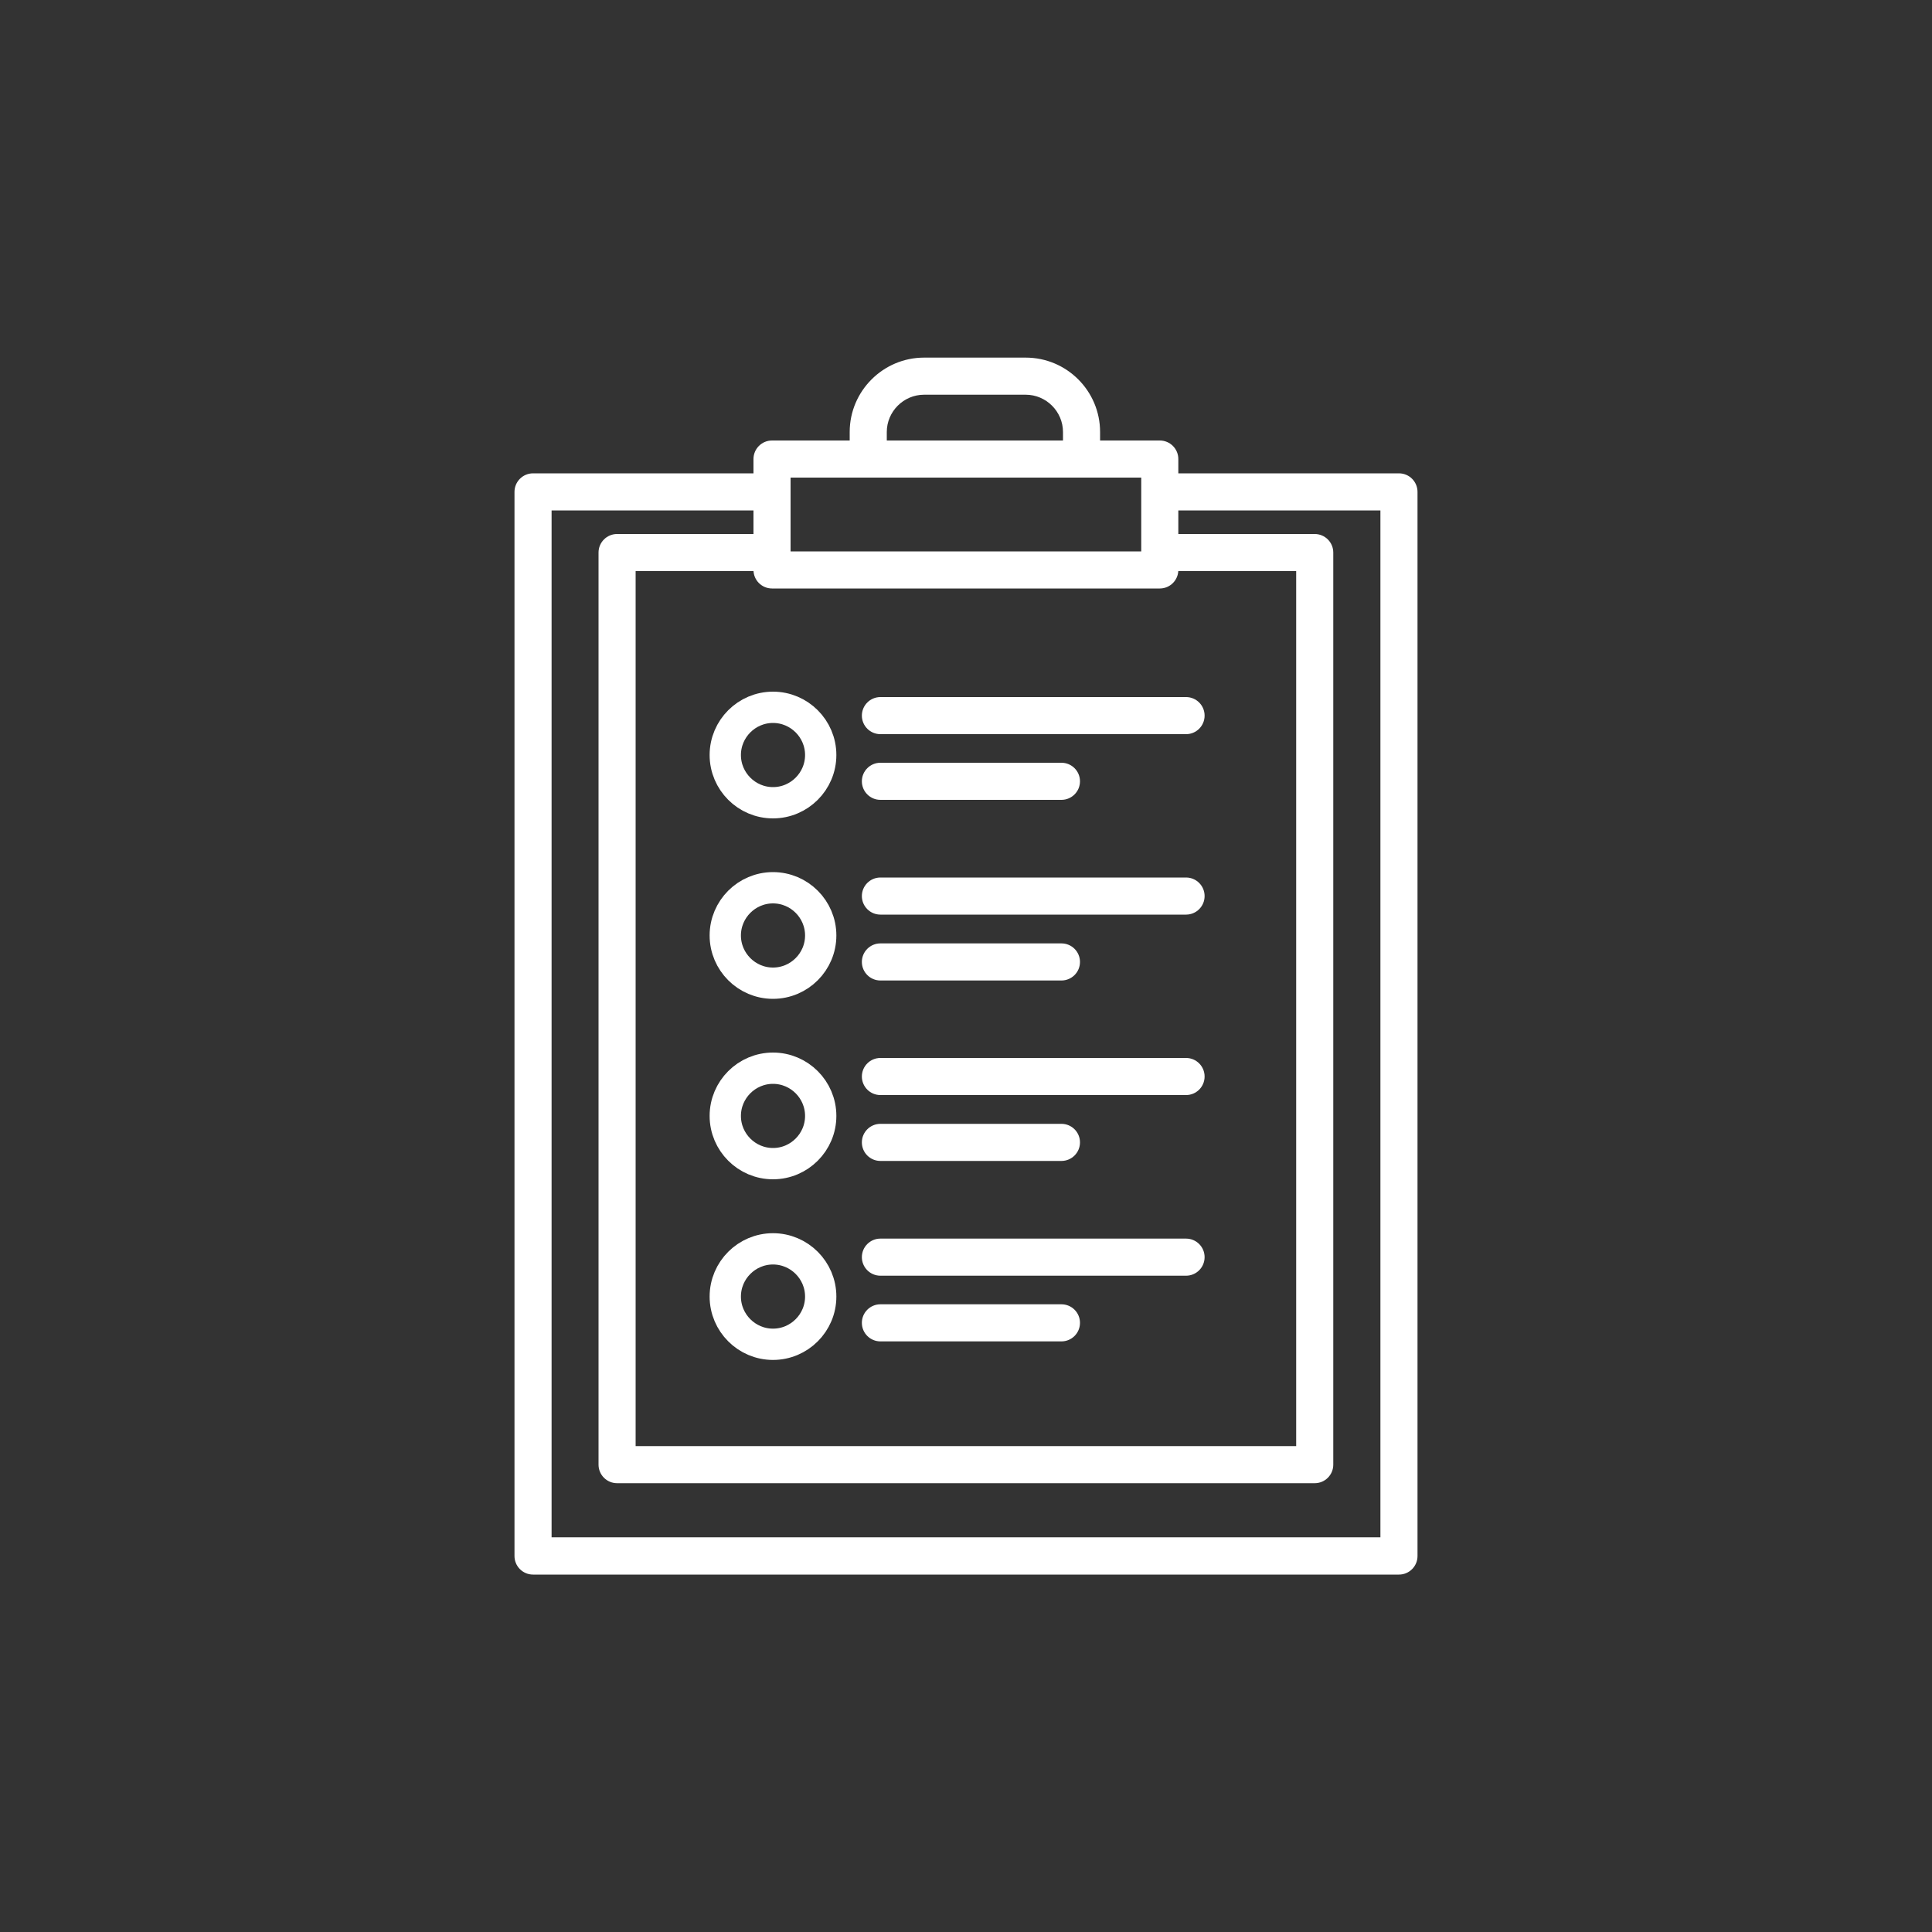
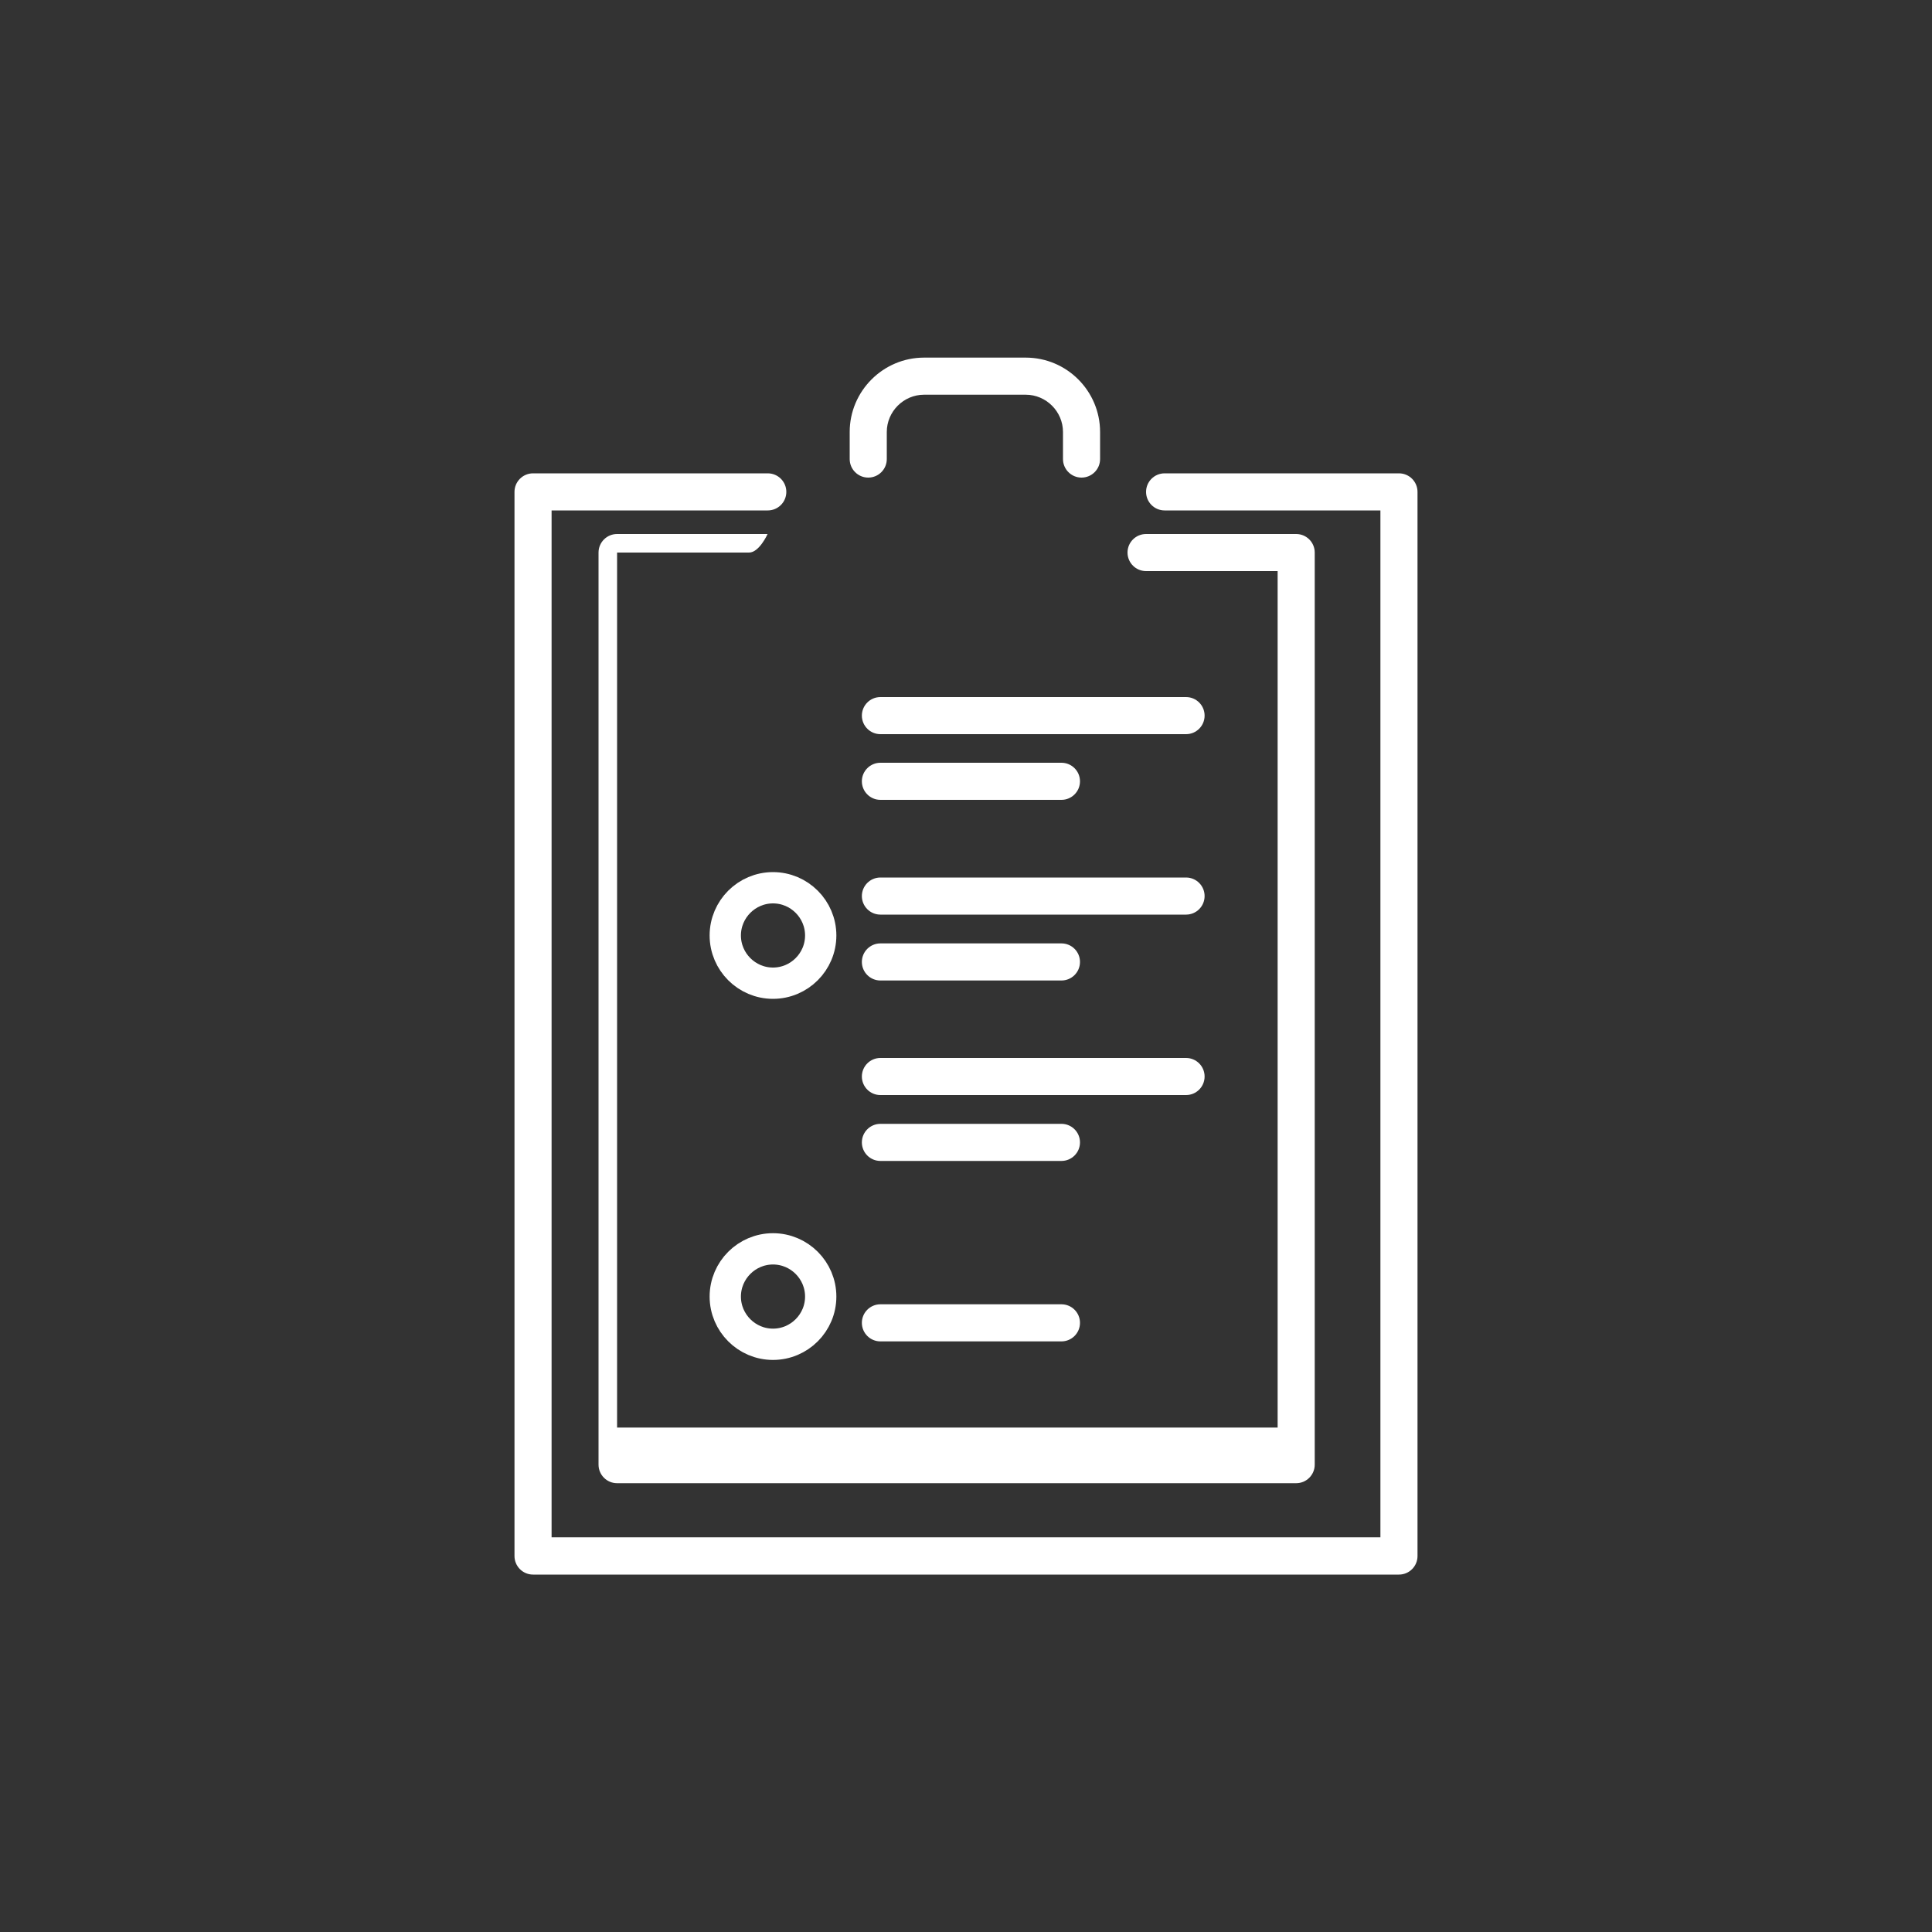
<svg xmlns="http://www.w3.org/2000/svg" id="mono" viewBox="0 0 100 100">
  <rect x="0" y="0" width="100" height="100" fill="#333333" stroke="none" />
  <defs>
    <style>
      .cls-1 {
        fill: #fff;
        stroke-width: 0px;
      }

      .cls-2 {
        fill: none;
        stroke: #fff;
        stroke-miterlimit: 10;
        stroke-width: 1.62px;
      }
    </style>
  </defs>
  <g>
    <path class="cls-1" d="m72.41,81.5H27.59c-.53,0-.96-.43-.96-.96V25.46c0-.53.43-.96.96-.96h12.15c.53,0,.96.43.96.96s-.43.96-.96.96h-11.19v53.15h42.9V26.42h-11.17c-.53,0-.96-.43-.96-.96s.43-.96.96-.96h12.13c.53,0,.96.43.96.96v55.08c0,.53-.43.96-.96.96Z" />
-     <path class="cls-1" d="m68.06,76.77H31.94c-.53,0-.96-.43-.96-.96V28.6c0-.53.43-.96.96-.96h7.79c.53,0,.96.43.96.96s-.43.96-.96.96h-6.83v45.29h34.19V29.56h-6.81c-.53,0-.96-.43-.96-.96s.43-.96.96-.96h7.77c.53,0,.96.43.96.96v47.21c0,.53-.43.96-.96.96Z" />
-     <path class="cls-1" d="m60.03,30.46h-20.07c-.53,0-.96-.43-.96-.96v-5.74c0-.53.43-.96.96-.96h20.07c.53,0,.96.43.96.96v5.74c0,.53-.43.96-.96.96Zm-19.11-1.92h18.15v-3.82h-18.15v3.82Z" />
+     <path class="cls-1" d="m68.06,76.77H31.94c-.53,0-.96-.43-.96-.96V28.6c0-.53.43-.96.96-.96h7.79s-.43.96-.96.96h-6.83v45.29h34.19V29.56h-6.81c-.53,0-.96-.43-.96-.96s.43-.96.96-.96h7.77c.53,0,.96.43.96.96v47.21c0,.53-.43.96-.96.96Z" />
    <path class="cls-1" d="m55.98,24.72c-.53,0-.96-.43-.96-.96v-1.4c0-1.06-.87-1.93-1.93-1.93h-5.26c-1.06,0-1.93.87-1.93,1.93v1.4c0,.53-.43.96-.96.96s-.96-.43-.96-.96v-1.4c0-2.12,1.73-3.85,3.85-3.85h5.26c2.13,0,3.85,1.73,3.85,3.85v1.4c0,.53-.43.96-.96.96Z" />
  </g>
  <g>
-     <path class="cls-2" d="m40.01,41.55c-1.36,0-2.47-1.11-2.47-2.47s1.11-2.47,2.47-2.47,2.47,1.11,2.47,2.47-1.11,2.47-2.47,2.47Z" />
    <path class="cls-1" d="m61.39,38h-15.82c-.53,0-.96-.43-.96-.96s.43-.96.96-.96h15.82c.53,0,.96.43.96.96s-.43.96-.96.96Z" />
    <path class="cls-1" d="m54.94,41.4h-9.37c-.53,0-.96-.43-.96-.96s.43-.96.96-.96h9.37c.53,0,.96.43.96.96s-.43.96-.96.96Z" />
  </g>
  <g>
    <path class="cls-2" d="m40.01,50.89c-1.36,0-2.47-1.11-2.47-2.47s1.11-2.47,2.47-2.47,2.47,1.11,2.47,2.47-1.11,2.47-2.47,2.47Z" />
    <path class="cls-1" d="m61.39,47.34h-15.82c-.53,0-.96-.43-.96-.96s.43-.96.96-.96h15.82c.53,0,.96.43.96.96s-.43.96-.96.96Z" />
    <path class="cls-1" d="m54.94,50.75h-9.37c-.53,0-.96-.43-.96-.96s.43-.96.96-.96h9.37c.53,0,.96.43.96.96s-.43.96-.96.96Z" />
  </g>
  <g>
-     <path class="cls-2" d="m40.01,60.23c-1.36,0-2.47-1.11-2.47-2.47s1.11-2.47,2.47-2.47,2.47,1.11,2.47,2.47-1.11,2.47-2.47,2.47Z" />
    <path class="cls-1" d="m61.39,56.68h-15.82c-.53,0-.96-.43-.96-.96s.43-.96.96-.96h15.82c.53,0,.96.43.96.96s-.43.96-.96.96Z" />
    <path class="cls-1" d="m54.94,60.09h-9.37c-.53,0-.96-.43-.96-.96s.43-.96.96-.96h9.37c.53,0,.96.43.96.96s-.43.96-.96.96Z" />
  </g>
  <g>
    <path class="cls-2" d="m40.01,69.58c-1.36,0-2.47-1.11-2.47-2.47s1.11-2.47,2.47-2.47,2.47,1.11,2.47,2.47-1.11,2.47-2.47,2.47Z" />
-     <path class="cls-1" d="m61.39,66.03h-15.82c-.53,0-.96-.43-.96-.96s.43-.96.96-.96h15.82c.53,0,.96.43.96.96s-.43.96-.96.96Z" />
    <path class="cls-1" d="m54.94,69.43h-9.37c-.53,0-.96-.43-.96-.96s.43-.96.96-.96h9.37c.53,0,.96.43.96.96s-.43.96-.96.96Z" />
  </g>
</svg>